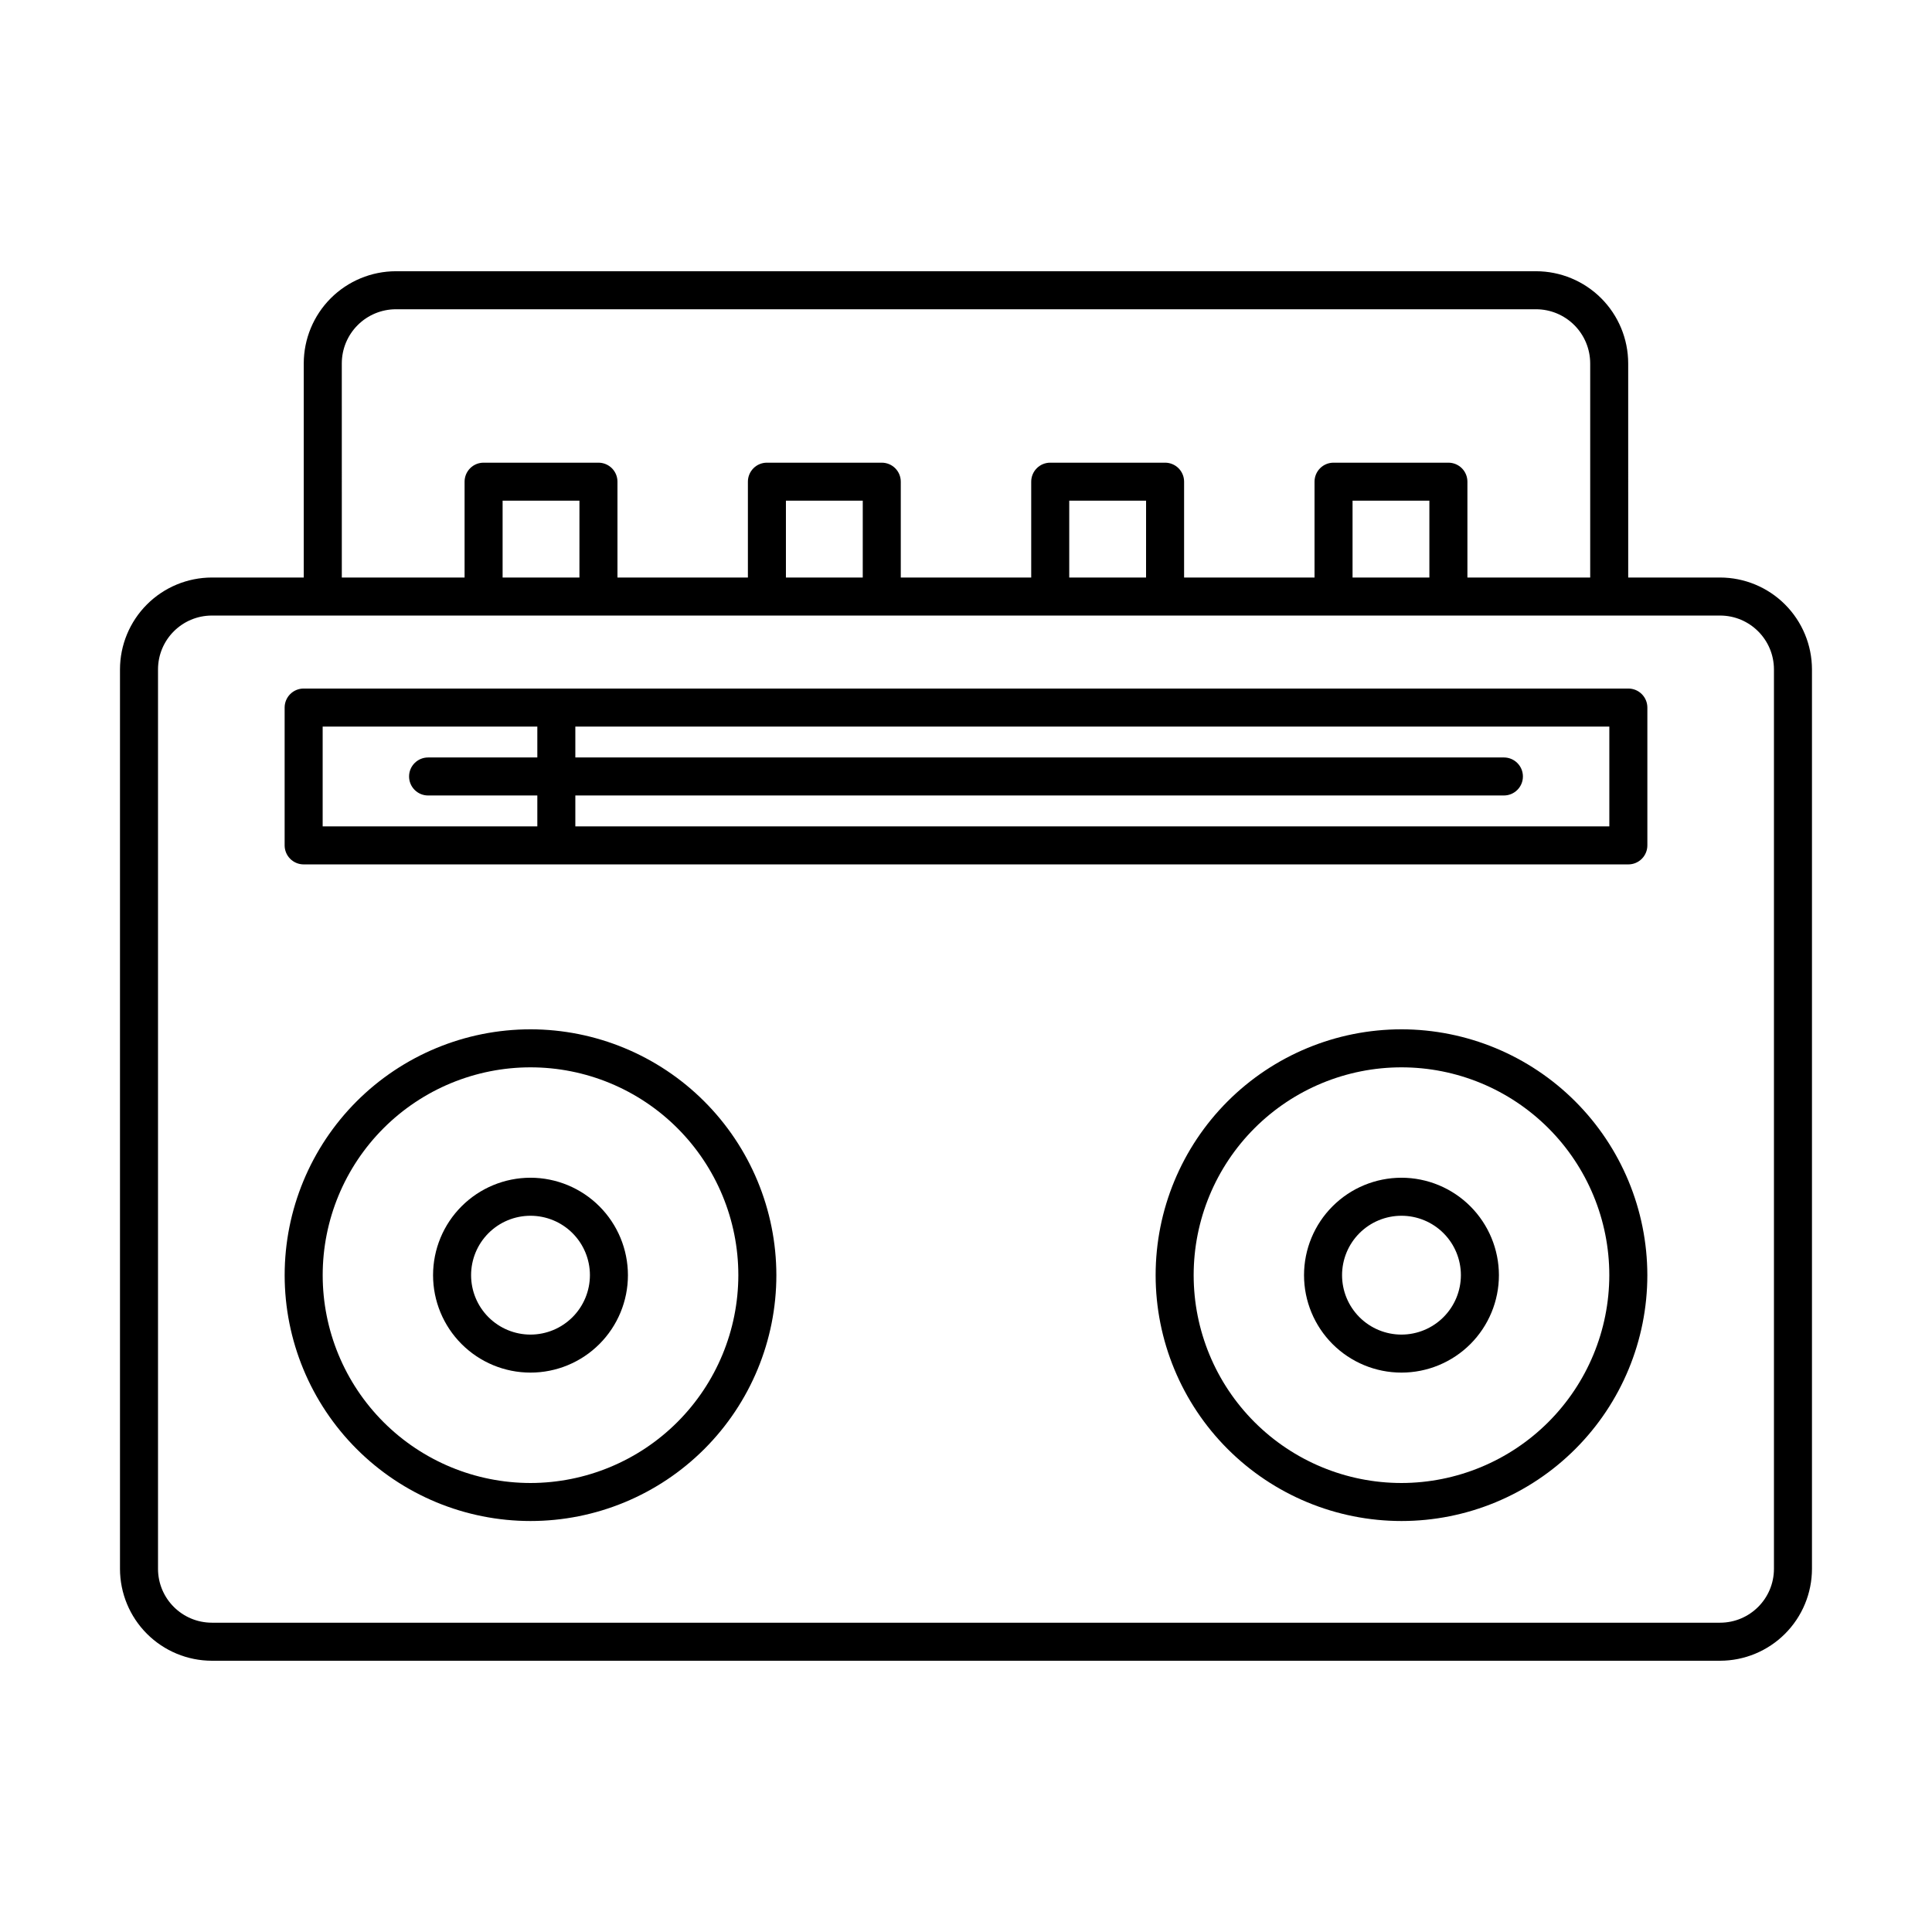
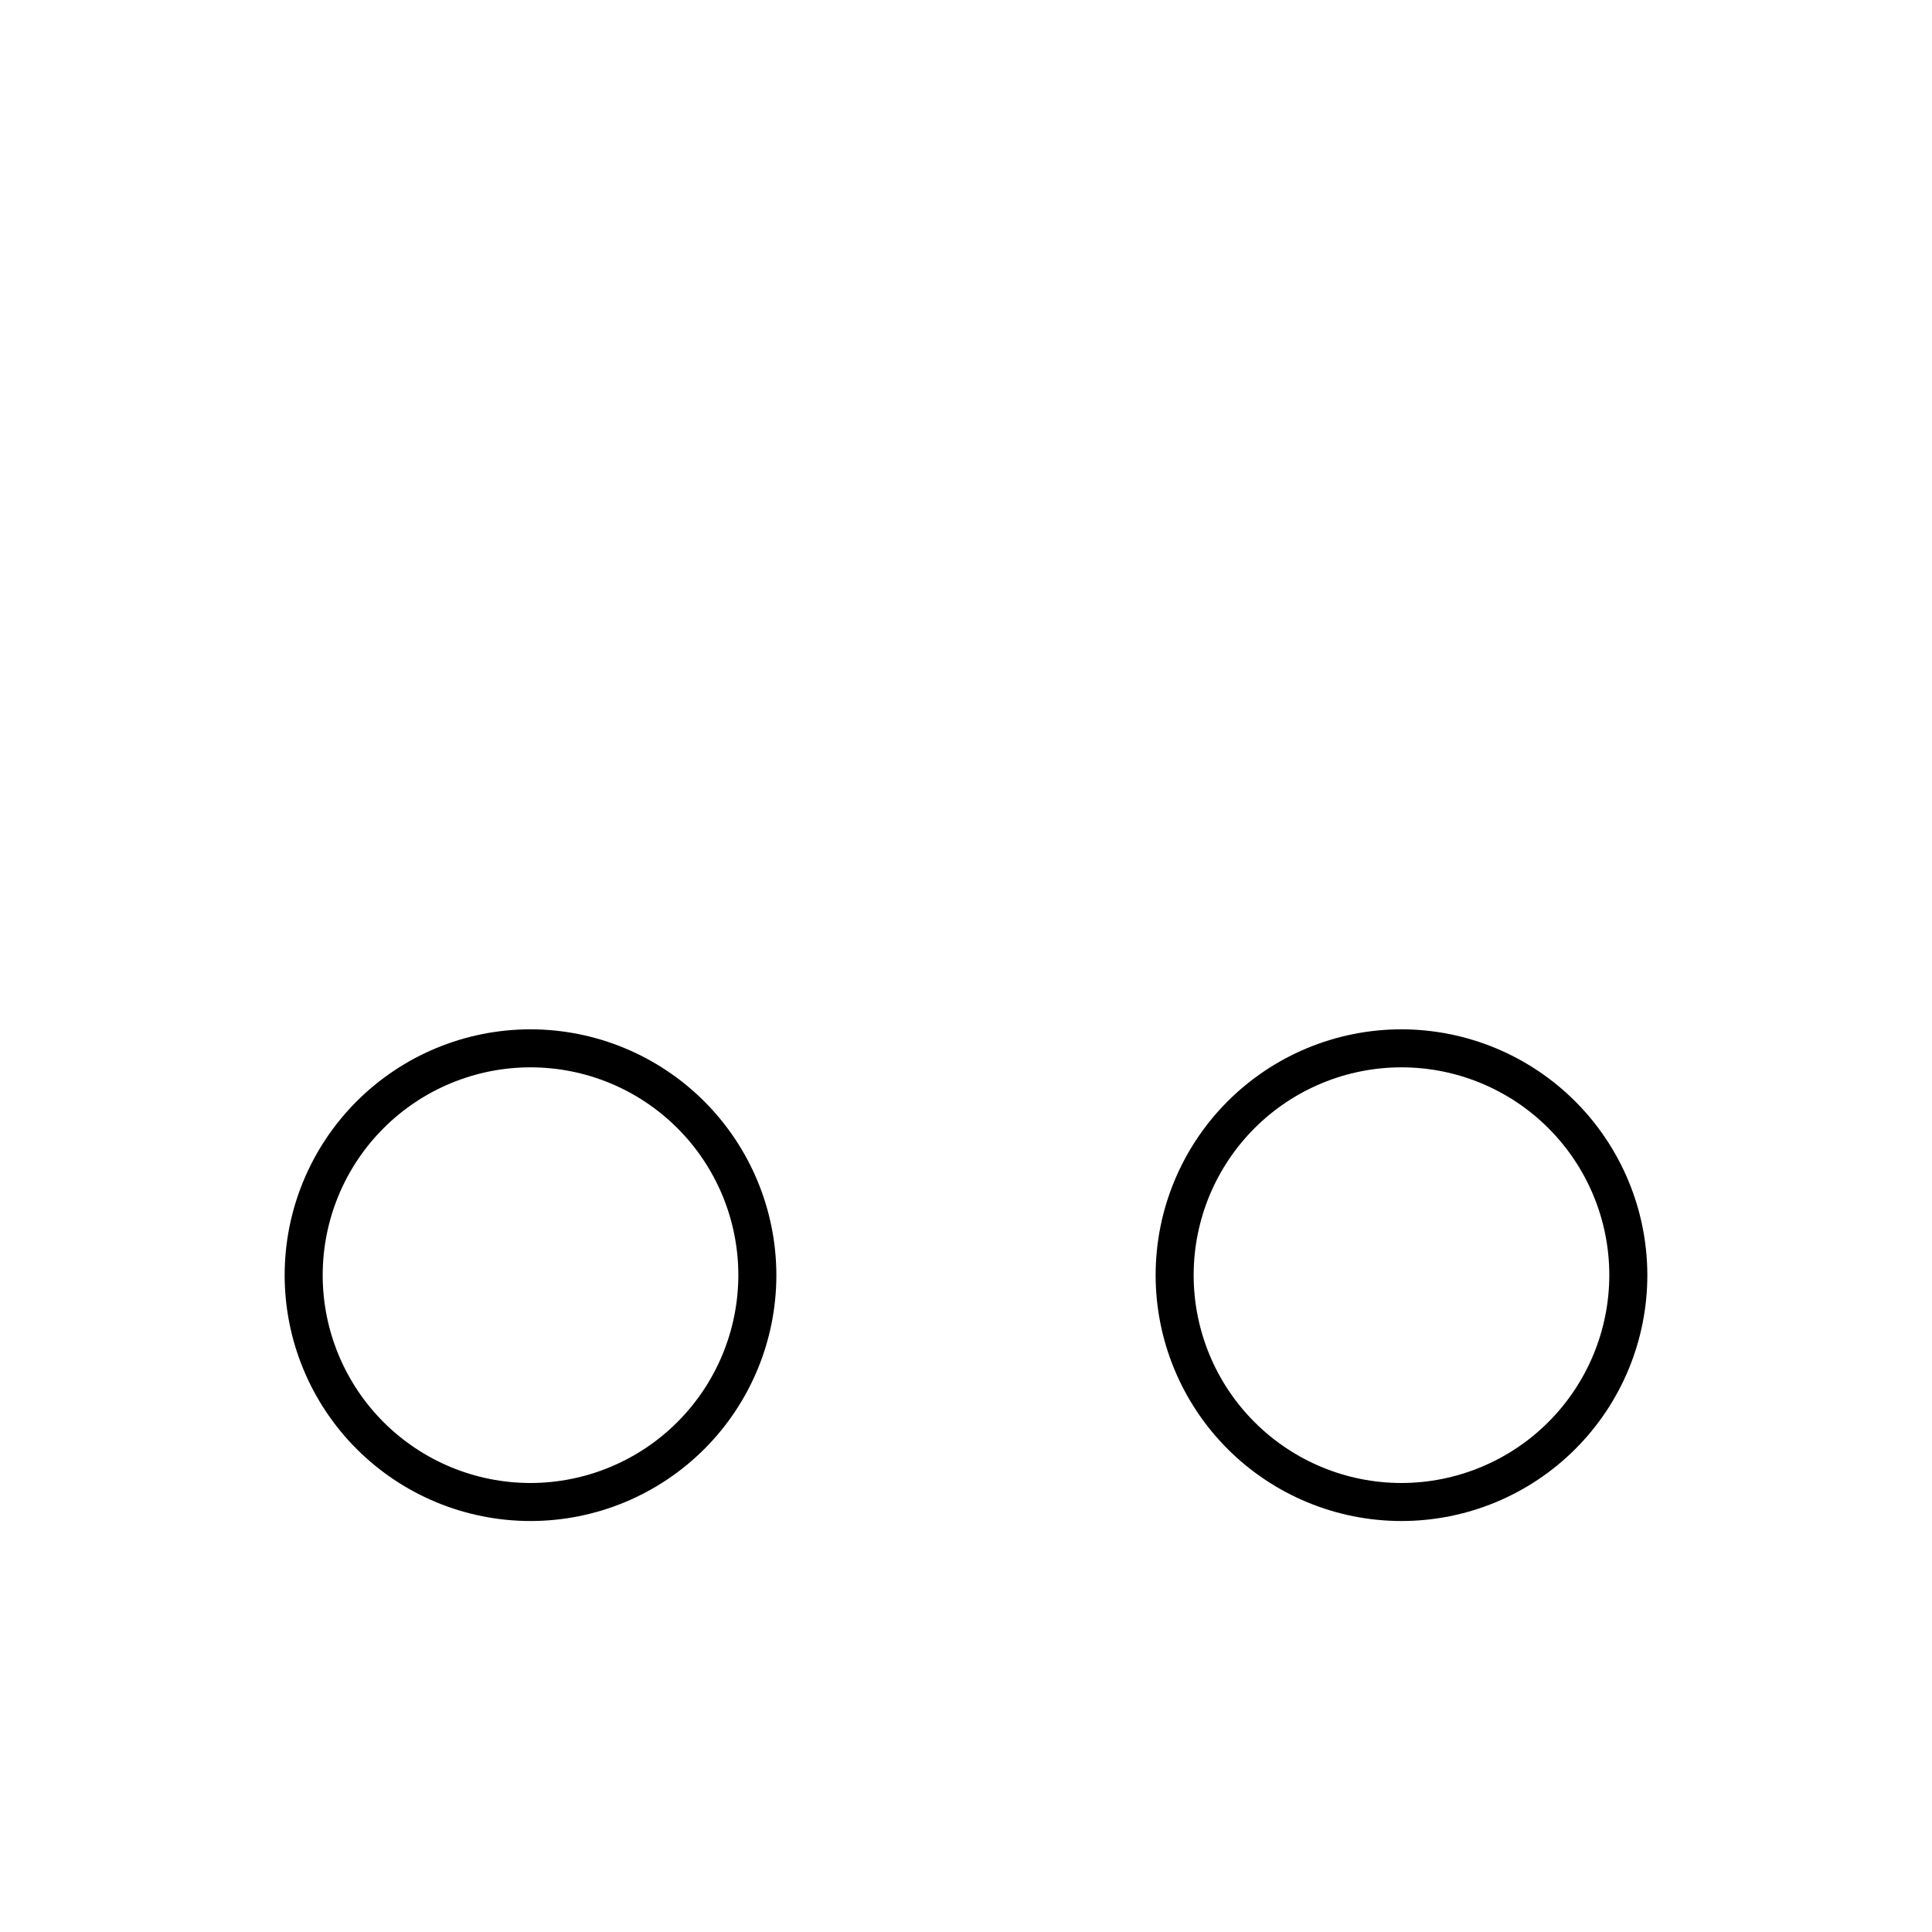
<svg xmlns="http://www.w3.org/2000/svg" fill="#000000" width="800px" height="800px" version="1.1" viewBox="144 144 512 512">
  <g>
-     <path d="m599.84 297.05h-24.348l-0.004-56.75c-0.008-6.477-2.582-12.684-7.16-17.262-4.578-4.574-10.785-7.152-17.258-7.156h-302.15c-6.477 0.004-12.684 2.582-17.262 7.156-4.578 4.578-7.152 10.785-7.16 17.262v56.75h-24.348c-6.457 0.008-12.648 2.574-17.211 7.141-4.566 4.566-7.133 10.754-7.141 17.211v238.36c0.008 6.457 2.574 12.645 7.141 17.211 4.562 4.562 10.754 7.133 17.211 7.141h399.69c6.453-0.008 12.645-2.578 17.207-7.141 4.566-4.566 7.137-10.754 7.144-17.211v-238.36c-0.008-6.457-2.578-12.645-7.144-17.211-4.562-4.566-10.754-7.133-17.207-7.141zm-365.26-56.754v0.004c0.004-3.805 1.516-7.449 4.207-10.137 2.688-2.691 6.332-4.203 10.137-4.207h302.15c3.801 0.004 7.445 1.516 10.137 4.207 2.688 2.688 4.199 6.332 4.207 10.137v56.75h-32.539v-25.402c0-1.336-0.531-2.617-1.477-3.562-0.945-0.945-2.227-1.473-3.562-1.473h-30.438c-1.336 0-2.617 0.527-3.562 1.473-0.945 0.945-1.477 2.227-1.477 3.562v25.402h-34.566v-25.402c0-1.336-0.531-2.617-1.477-3.562-0.945-0.945-2.227-1.473-3.562-1.473h-30.438c-1.336 0-2.617 0.527-3.562 1.473-0.945 0.945-1.477 2.227-1.477 3.562v25.402h-34.566v-25.402c0-1.336-0.531-2.617-1.477-3.562-0.945-0.945-2.227-1.473-3.562-1.473h-30.438c-1.336 0-2.617 0.527-3.562 1.473-0.945 0.945-1.477 2.227-1.477 3.562v25.402h-34.566v-25.402c0-1.336-0.531-2.617-1.477-3.562-0.945-0.945-2.227-1.473-3.562-1.473h-30.438c-1.336 0-2.617 0.527-3.562 1.473-0.945 0.945-1.477 2.227-1.477 3.562v25.402h-32.535zm288.22 56.754h-20.359v-20.363h20.359zm-75.082 0h-20.359v-20.363h20.363zm-75.082 0h-20.359v-20.363h20.363zm-75.082 0h-20.359v-20.363h20.363zm316.56 262.71c-0.008 7.879-6.394 14.266-14.273 14.273h-399.69c-7.883-0.008-14.27-6.394-14.277-14.273v-238.36c0.008-7.883 6.394-14.266 14.277-14.273h399.69c7.879 0.008 14.266 6.391 14.273 14.273z" />
-     <path d="m575.53 326.47h-351.06c-1.336 0-2.617 0.531-3.562 1.477-0.945 0.945-1.477 2.227-1.477 3.562v36.527c0 1.336 0.531 2.617 1.477 3.562 0.945 0.945 2.227 1.477 3.562 1.477h351.06c1.336 0 2.617-0.531 3.562-1.477 0.945-0.945 1.477-2.227 1.477-3.562v-36.527c0-1.336-0.531-2.617-1.477-3.562-0.945-0.945-2.227-1.477-3.562-1.477zm-346.02 10.078h56.887v8.188h-28.949c-2.781 0-5.039 2.254-5.039 5.035 0 2.785 2.258 5.039 5.039 5.039h28.949v8.188h-56.887zm340.98 26.449h-274.02v-8.188h246.08c2.781 0 5.039-2.254 5.039-5.039 0-2.781-2.258-5.035-5.039-5.035h-246.08v-8.188h274.02z" />
-     <path d="m284.59 416.78c-17.281 0-33.852 6.863-46.07 19.082s-19.082 28.793-19.082 46.07c0 17.281 6.867 33.852 19.086 46.07s28.789 19.082 46.07 19.082 33.852-6.867 46.07-19.086 19.082-28.789 19.082-46.07c-0.02-17.273-6.891-33.832-19.105-46.047-12.215-12.215-28.777-19.086-46.051-19.102zm0 120.23c-14.609-0.004-28.617-5.805-38.945-16.133-10.328-10.332-16.129-24.34-16.129-38.945 0-14.609 5.801-28.617 16.129-38.945s24.34-16.133 38.945-16.133c14.609 0 28.617 5.801 38.945 16.133 10.328 10.328 16.133 24.336 16.133 38.941-0.016 14.605-5.824 28.605-16.148 38.93-10.328 10.328-24.328 16.133-38.93 16.152z" />
+     <path d="m284.59 416.78c-17.281 0-33.852 6.863-46.07 19.082s-19.082 28.793-19.082 46.07c0 17.281 6.867 33.852 19.086 46.07s28.789 19.082 46.07 19.082 33.852-6.867 46.07-19.086 19.082-28.789 19.082-46.07c-0.02-17.273-6.891-33.832-19.105-46.047-12.215-12.215-28.777-19.086-46.051-19.102zm0 120.23c-14.609-0.004-28.617-5.805-38.945-16.133-10.328-10.332-16.129-24.34-16.129-38.945 0-14.609 5.801-28.617 16.129-38.945s24.34-16.133 38.945-16.133c14.609 0 28.617 5.801 38.945 16.133 10.328 10.328 16.133 24.336 16.133 38.941-0.016 14.605-5.824 28.605-16.148 38.93-10.328 10.328-24.328 16.133-38.93 16.152" />
    <path d="m515.41 416.78c-17.281 0-33.855 6.863-46.074 19.082s-19.082 28.789-19.082 46.07 6.867 33.852 19.086 46.07 28.789 19.082 46.07 19.082 33.852-6.863 46.07-19.086c12.219-12.219 19.082-28.789 19.082-46.07-0.02-17.273-6.891-33.832-19.105-46.047-12.215-12.215-28.773-19.082-46.047-19.102zm0 120.23c-14.609 0-28.617-5.805-38.945-16.133-10.332-10.328-16.133-24.336-16.133-38.945 0-14.605 5.801-28.617 16.129-38.945s24.34-16.133 38.945-16.133c14.609 0 28.617 5.801 38.945 16.129 10.328 10.332 16.133 24.34 16.133 38.945-0.016 14.602-5.824 28.602-16.148 38.93-10.324 10.324-24.324 16.133-38.926 16.152z" />
-     <path d="m284.59 456.11c-6.852 0-13.418 2.723-18.262 7.566-4.844 4.84-7.562 11.41-7.562 18.258 0 6.848 2.723 13.418 7.566 18.258 4.84 4.844 11.41 7.566 18.258 7.562 6.848 0 13.418-2.719 18.258-7.562 4.844-4.844 7.562-11.414 7.562-18.262-0.008-6.844-2.731-13.41-7.57-18.25-4.84-4.84-11.406-7.562-18.25-7.57zm0 41.57c-4.176 0-8.184-1.66-11.137-4.613s-4.609-6.957-4.609-11.133c0-4.176 1.656-8.18 4.609-11.133s6.957-4.613 11.133-4.613 8.184 1.656 11.137 4.609 4.613 6.957 4.613 11.133c-0.004 4.176-1.664 8.18-4.617 11.133s-6.953 4.613-11.129 4.617z" />
-     <path d="m515.41 456.11c-6.852 0-13.418 2.719-18.262 7.562s-7.566 11.41-7.566 18.262c0 6.848 2.723 13.414 7.562 18.258 4.844 4.844 11.414 7.566 18.262 7.562 6.848 0 13.418-2.719 18.262-7.562 4.84-4.844 7.562-11.41 7.562-18.262-0.012-6.844-2.734-13.406-7.574-18.25-4.84-4.84-11.402-7.562-18.246-7.57zm0 41.57c-4.18 0-8.184-1.656-11.137-4.609s-4.613-6.957-4.613-11.133c0-4.18 1.656-8.184 4.609-11.137 2.953-2.953 6.957-4.613 11.133-4.613s8.184 1.656 11.137 4.609 4.613 6.957 4.613 11.133c-0.004 4.176-1.664 8.18-4.617 11.129-2.949 2.953-6.953 4.617-11.125 4.621z" />
  </g>
</svg>